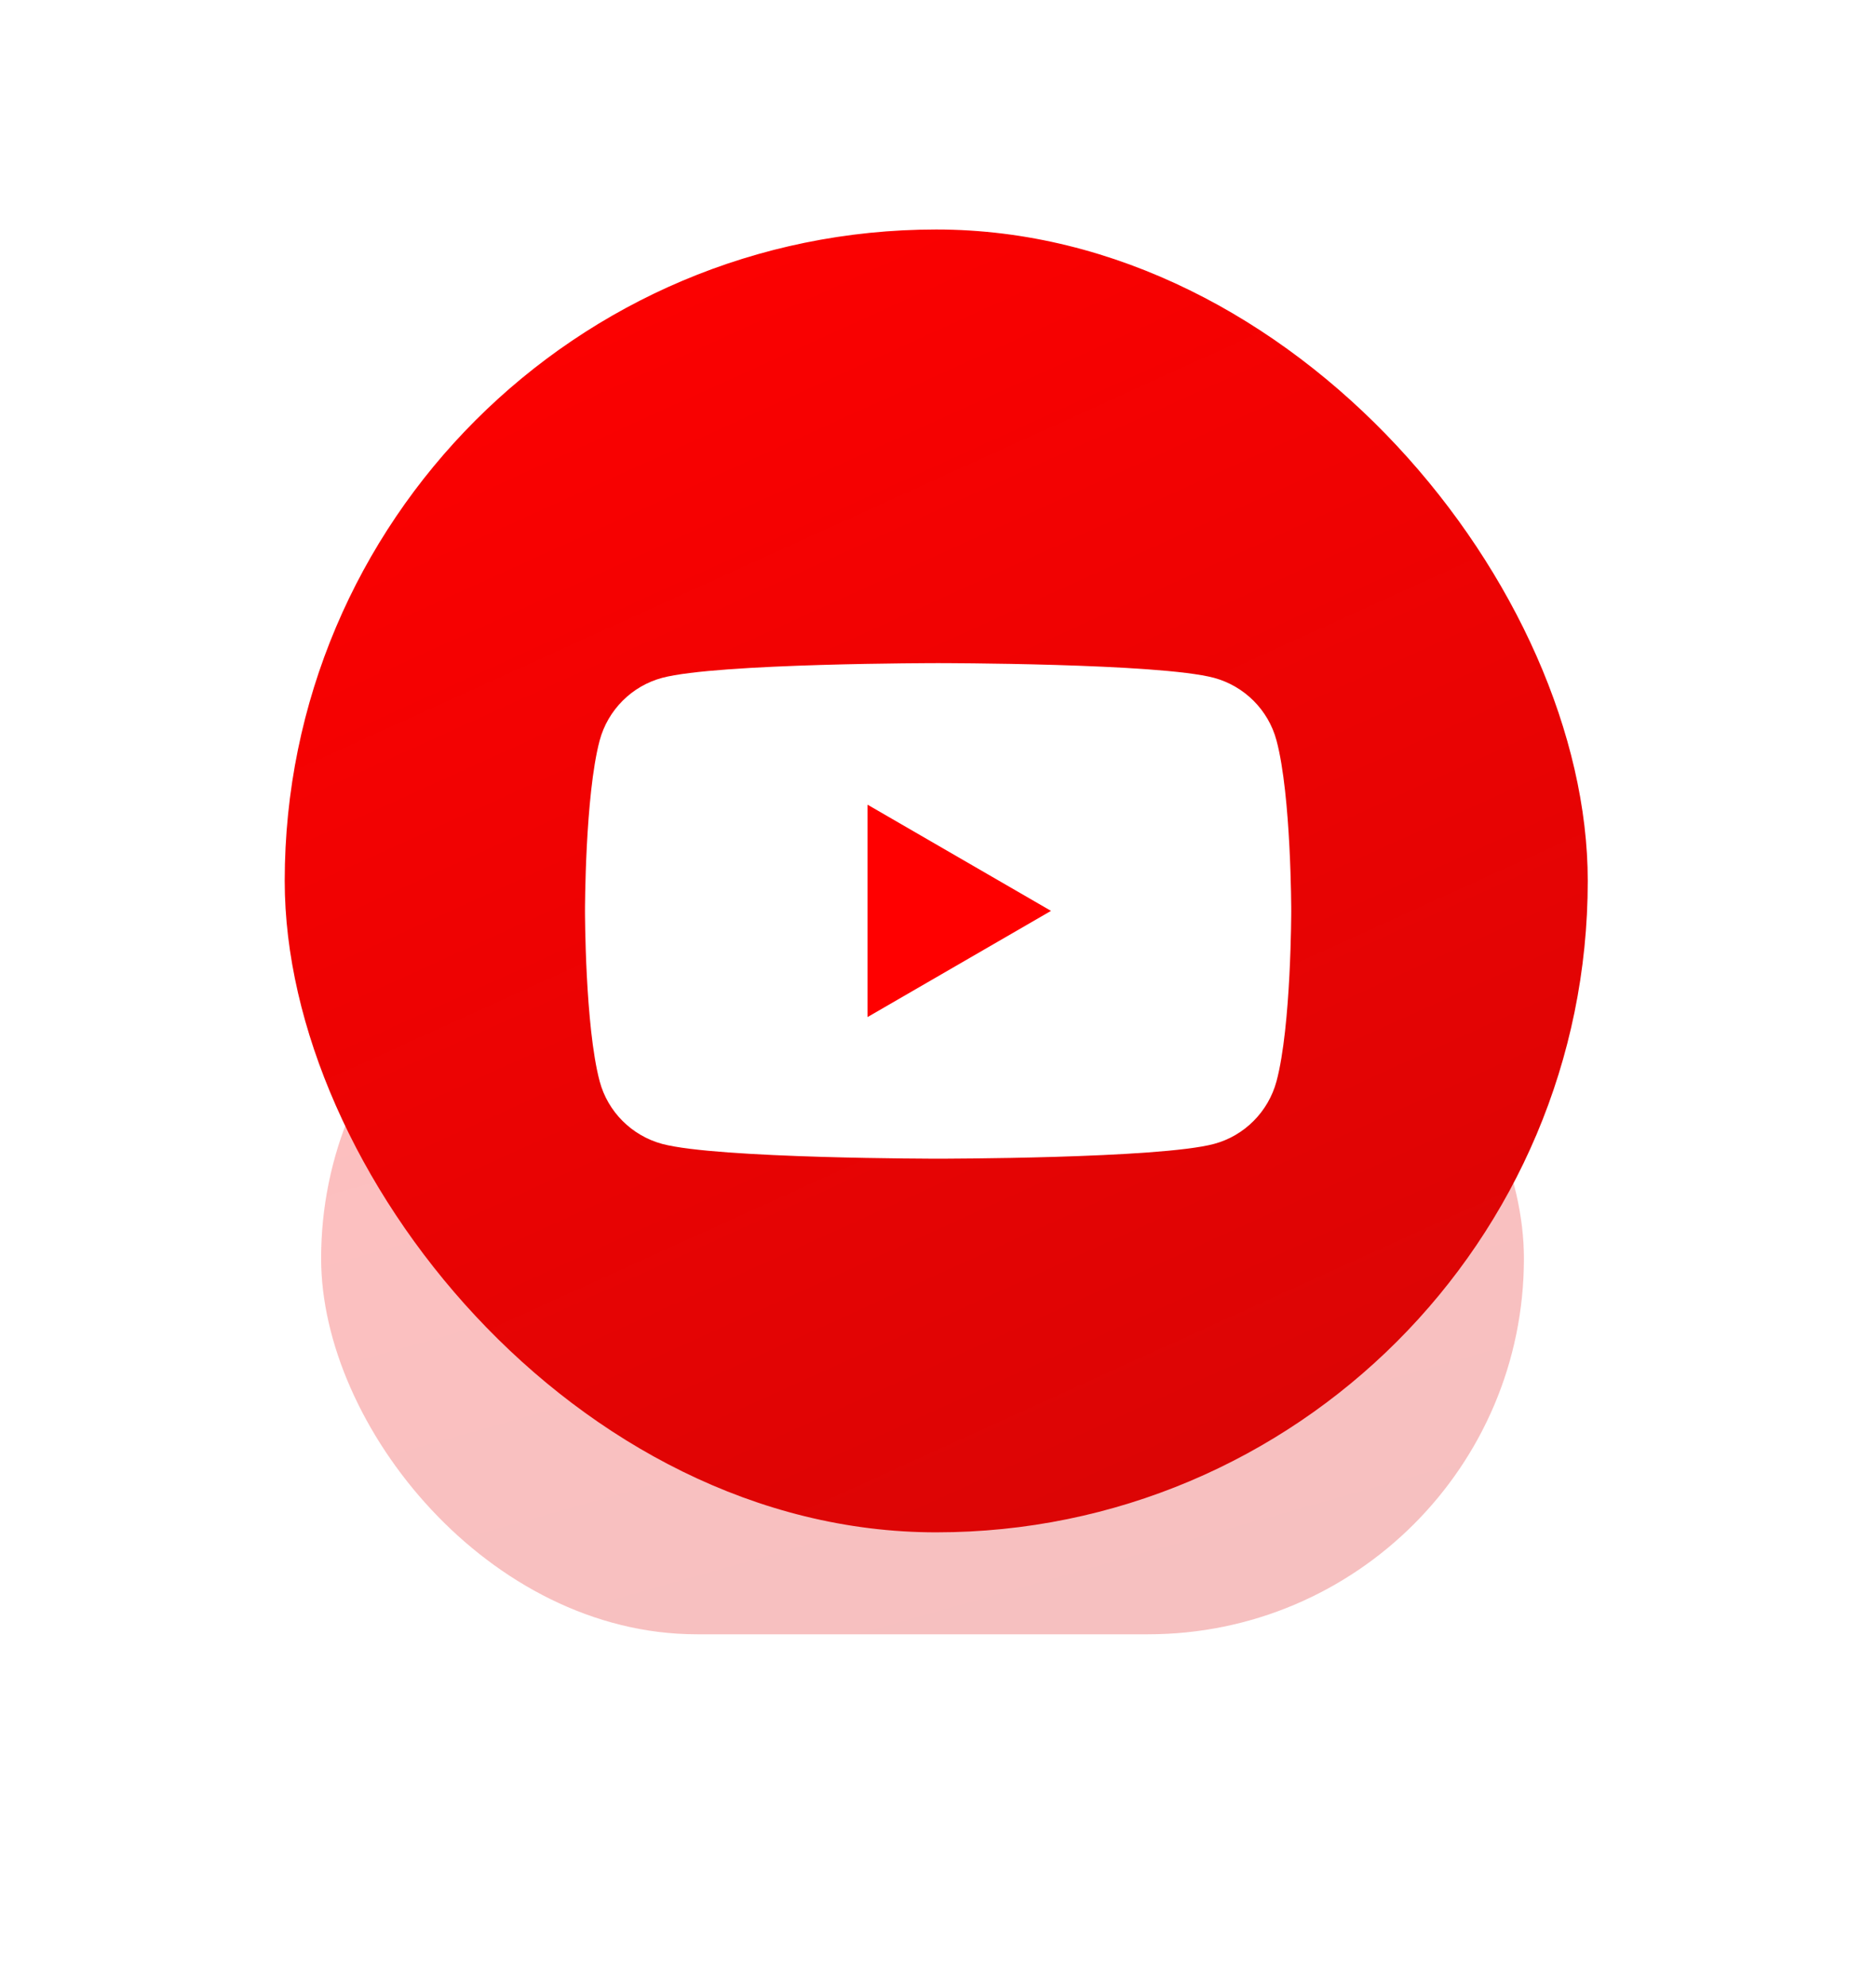
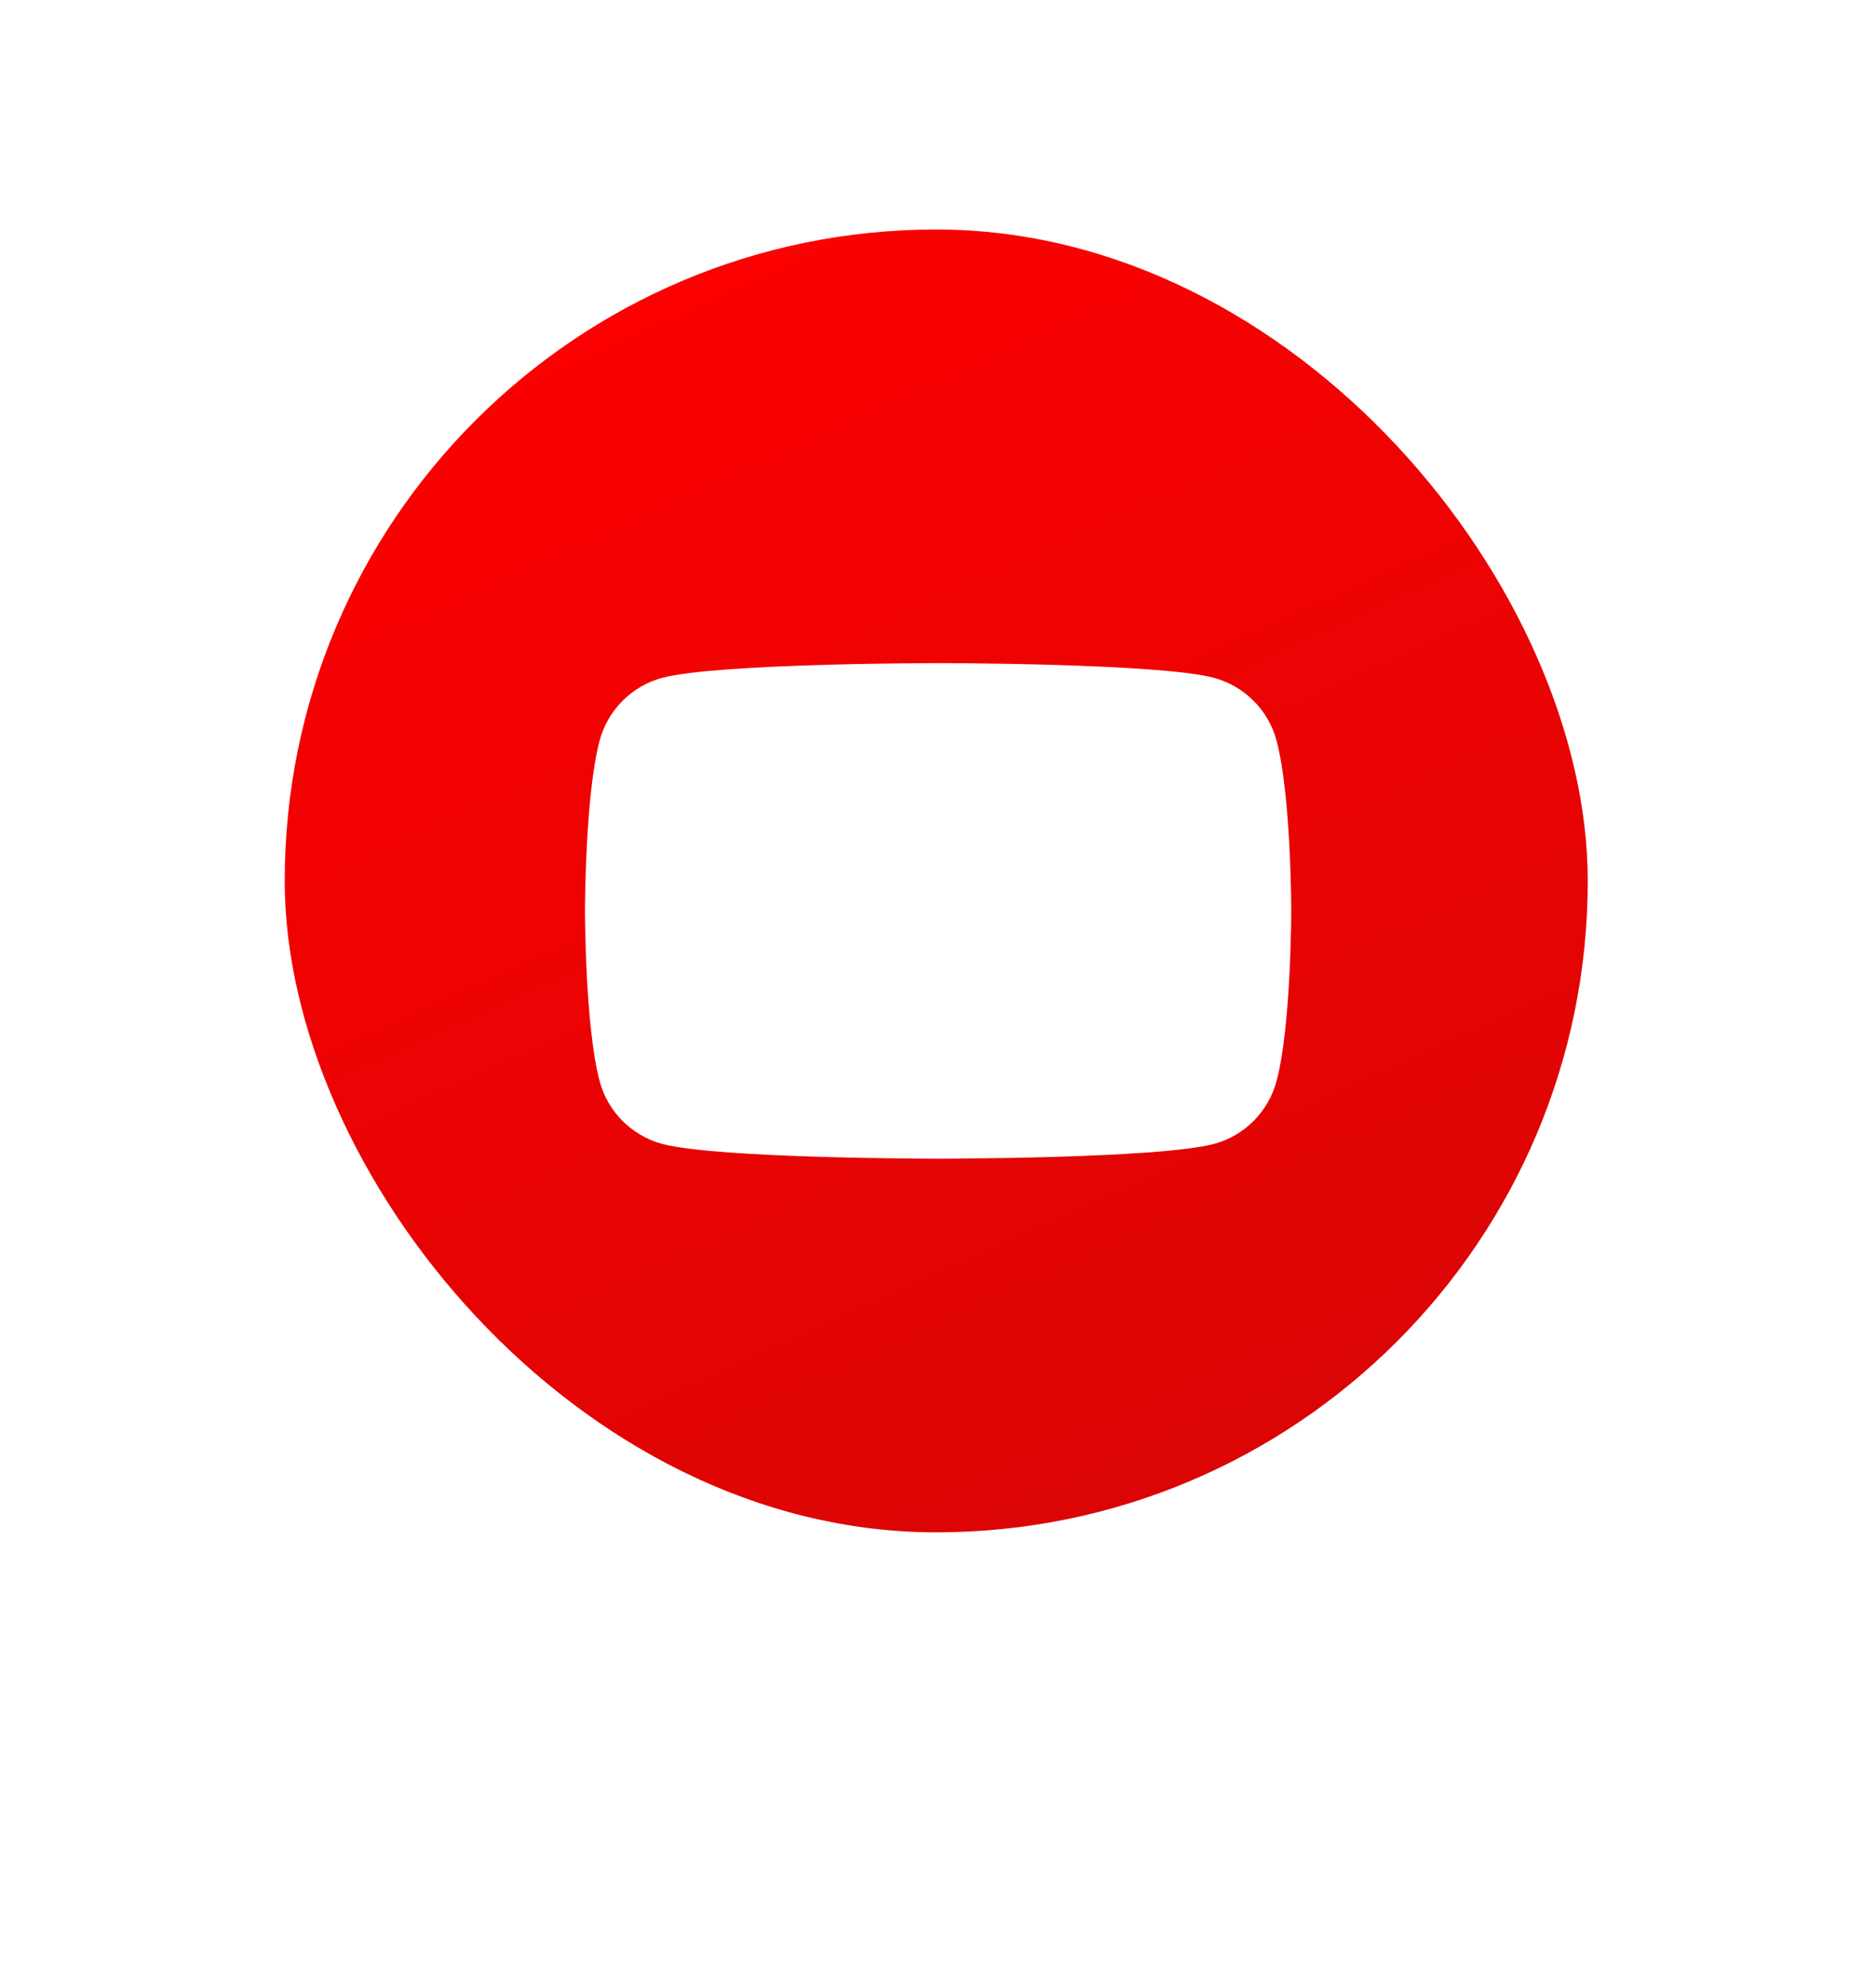
<svg xmlns="http://www.w3.org/2000/svg" width="34" height="36" viewBox="0 0 34 36" fill="none">
  <g opacity="0.25" filter="url(#filter0_f_173_4805)">
-     <rect x="5.82" y="16" width="21.799" height="13.624" rx="6.812" fill="url(#paint0_linear_173_4805)" />
-   </g>
+     </g>
  <rect x="5.16" y="4.16" width="23.616" height="23.616" rx="11.808" fill="url(#paint1_linear_173_4805)" />
  <g filter="url(#filter1_i_173_4805)">
    <path d="M23.135 12.922C22.988 12.371 22.555 11.937 22.003 11.787C21.005 11.52 17.002 11.52 17.002 11.52C17.002 11.52 13 11.52 12.001 11.787C11.451 11.934 11.017 12.369 10.868 12.922C10.602 13.923 10.602 16.011 10.602 16.011C10.602 16.011 10.602 18.1 10.868 19.1C11.015 19.651 11.449 20.086 12.001 20.235C13 20.503 17.002 20.503 17.002 20.503C17.002 20.503 21.005 20.503 22.003 20.235C22.552 20.088 22.986 19.653 23.135 19.1C23.402 18.1 23.402 16.011 23.402 16.011C23.402 16.011 23.402 13.923 23.135 12.922Z" fill="white" />
-     <path d="M15.723 17.936L19.048 16.011L15.723 14.086V17.936Z" fill="#FF0000" />
  </g>
  <defs>
    <filter id="filter0_f_173_4805" x="0.36" y="10.54" width="32.721" height="24.544" filterUnits="userSpaceOnUse" color-interpolation-filters="sRGB">
      <feFlood flood-opacity="0" result="BackgroundImageFix" />
      <feBlend mode="normal" in="SourceGraphic" in2="BackgroundImageFix" result="shape" />
      <feGaussianBlur stdDeviation="2.73" result="effect1_foregroundBlur_173_4805" />
    </filter>
    <filter id="filter1_i_173_4805" x="9.641" y="8.96" width="14.398" height="14.9" filterUnits="userSpaceOnUse" color-interpolation-filters="sRGB">
      <feFlood flood-opacity="0" result="BackgroundImageFix" />
      <feBlend mode="normal" in="SourceGraphic" in2="BackgroundImageFix" result="shape" />
      <feColorMatrix in="SourceAlpha" type="matrix" values="0 0 0 0 0 0 0 0 0 0 0 0 0 0 0 0 0 0 127 0" result="hardAlpha" />
      <feOffset dy="0.5" />
      <feGaussianBlur stdDeviation="1.25" />
      <feComposite in2="hardAlpha" operator="arithmetic" k2="-1" k3="1" />
      <feColorMatrix type="matrix" values="0 0 0 0 0 0 0 0 0 0 0 0 0 0 0 0 0 0 0.1 0" />
      <feBlend mode="normal" in2="shape" result="effect1_innerShadow_173_4805" />
    </filter>
    <linearGradient id="paint0_linear_173_4805" x1="18.227" y1="30.031" x2="13.783" y2="14.369" gradientUnits="userSpaceOnUse">
      <stop stop-color="#DB0505" />
      <stop offset="1" stop-color="#FF0000" />
    </linearGradient>
    <linearGradient id="paint1_linear_173_4805" x1="18.6" y1="28.48" x2="7.56" y2="4.16" gradientUnits="userSpaceOnUse">
      <stop stop-color="#DB0505" />
      <stop offset="1" stop-color="#FF0000" />
    </linearGradient>
  </defs>
</svg>